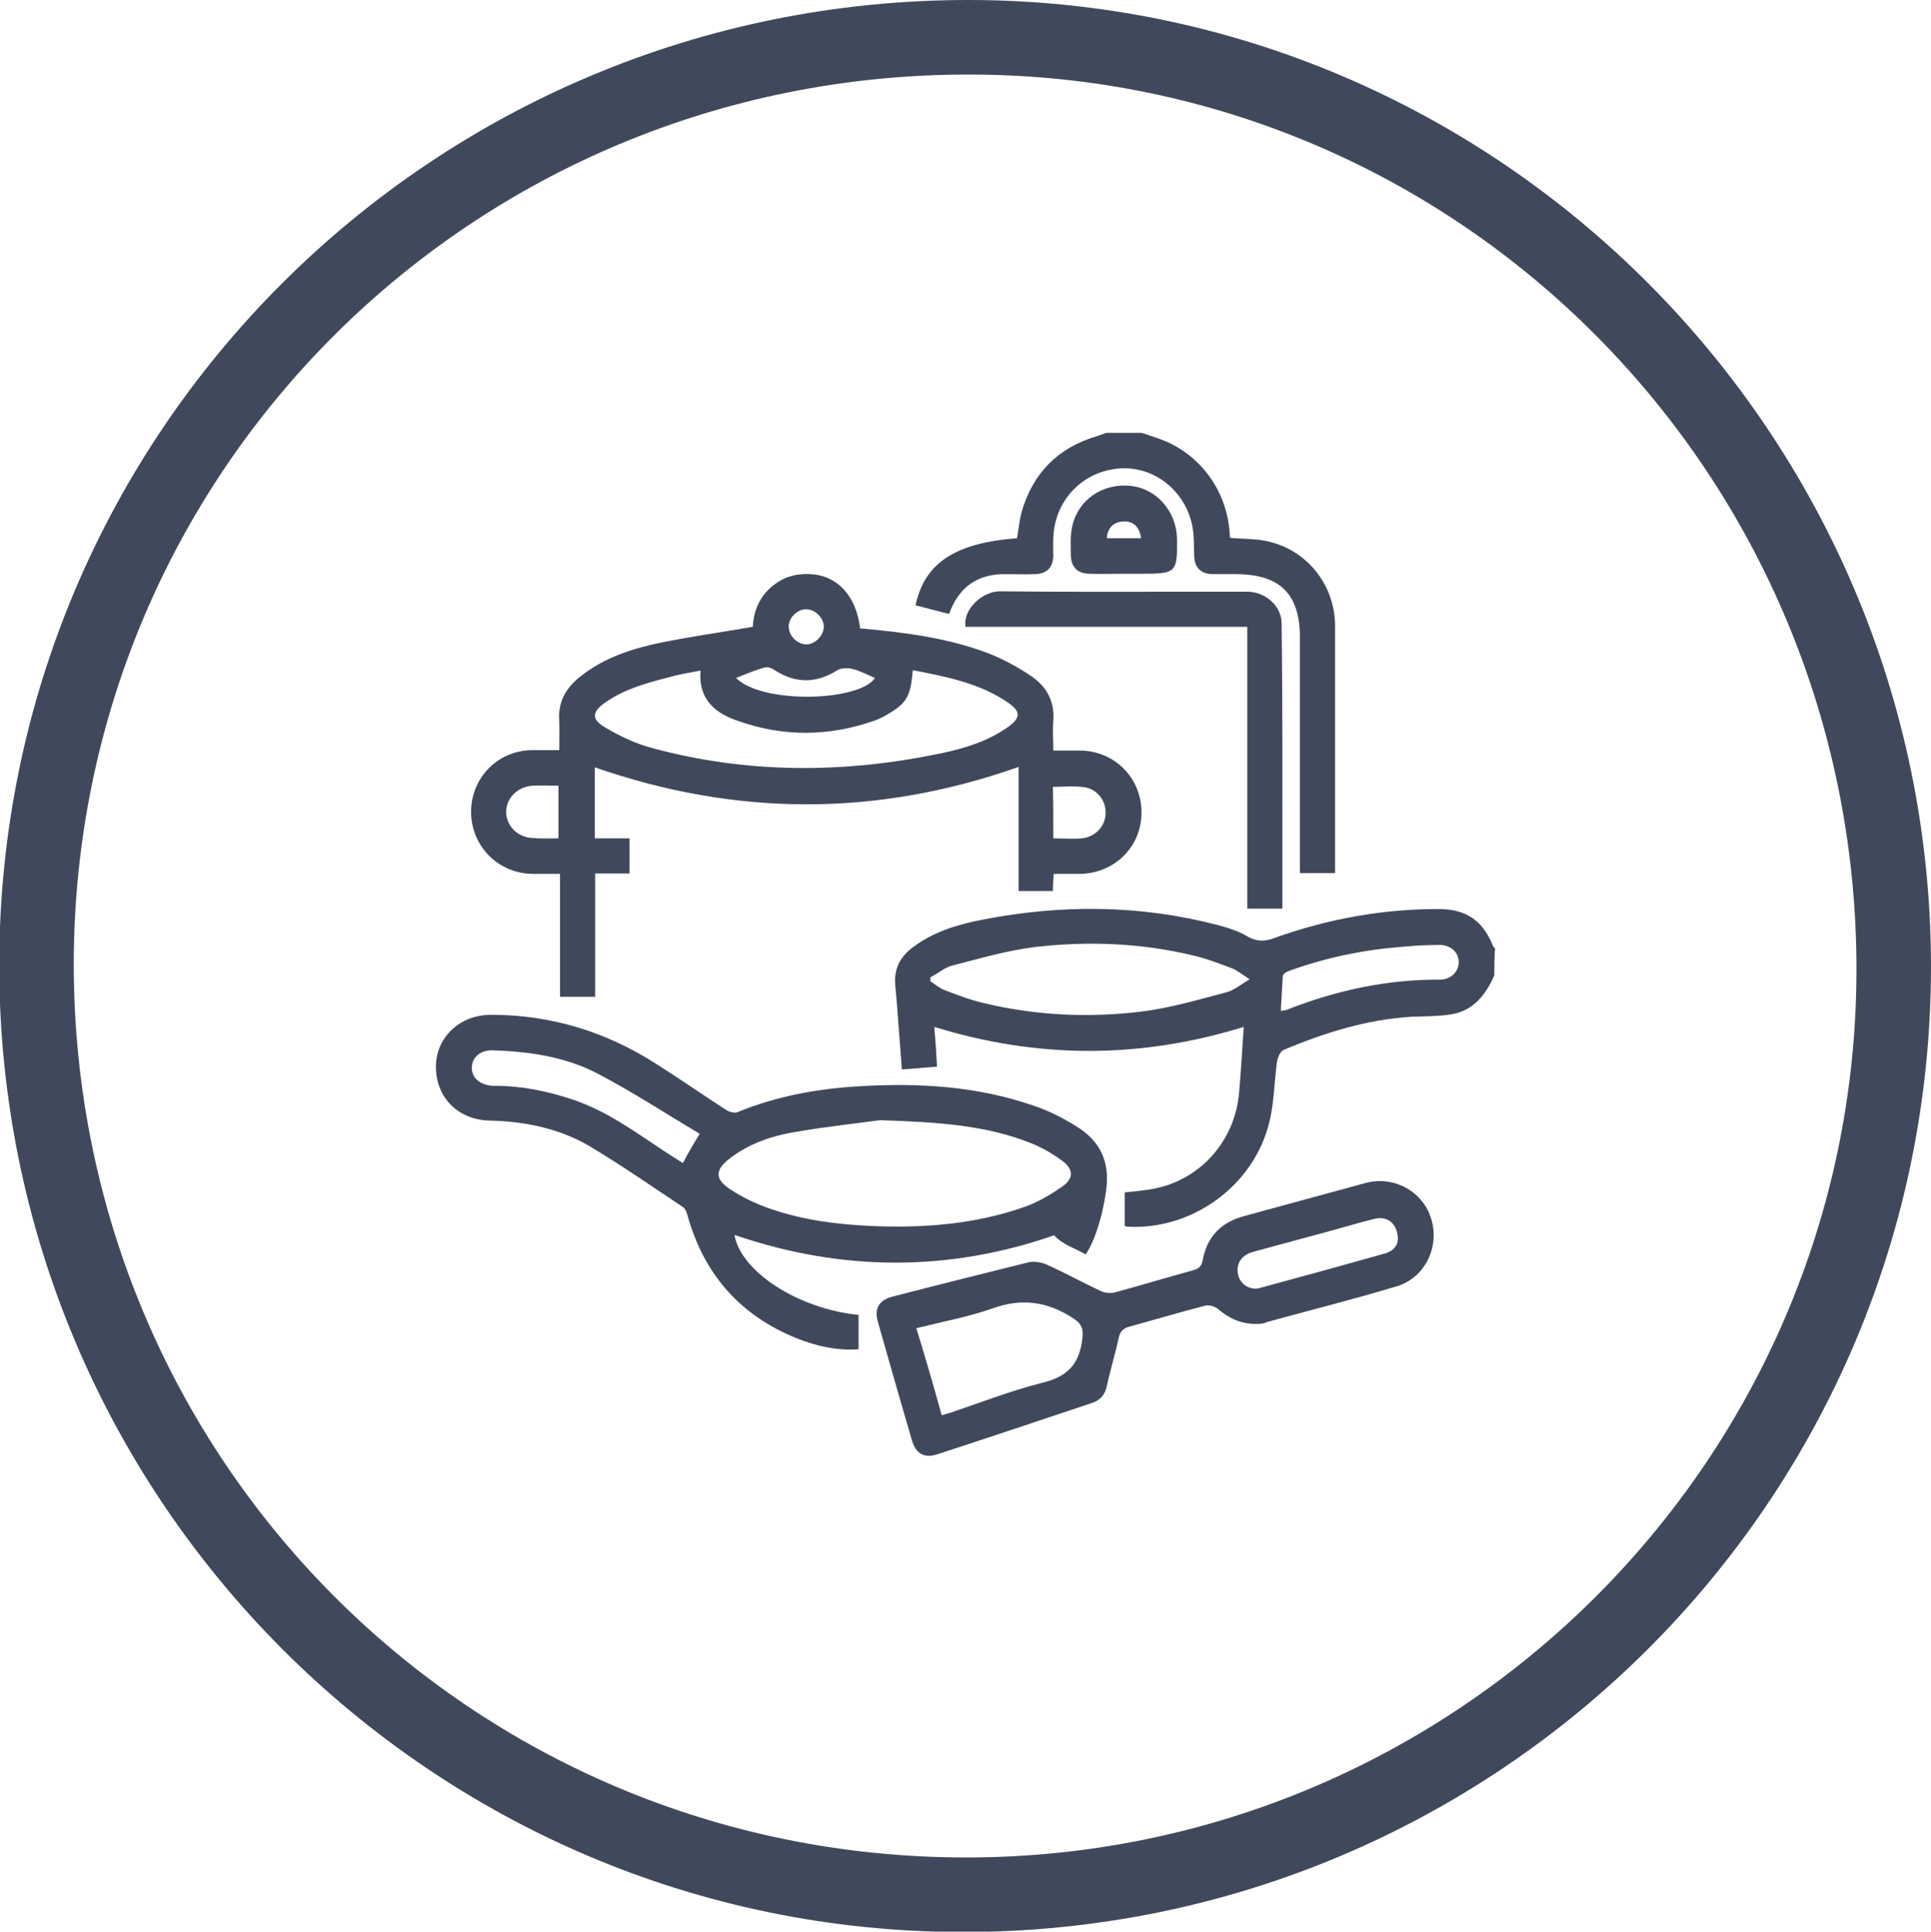
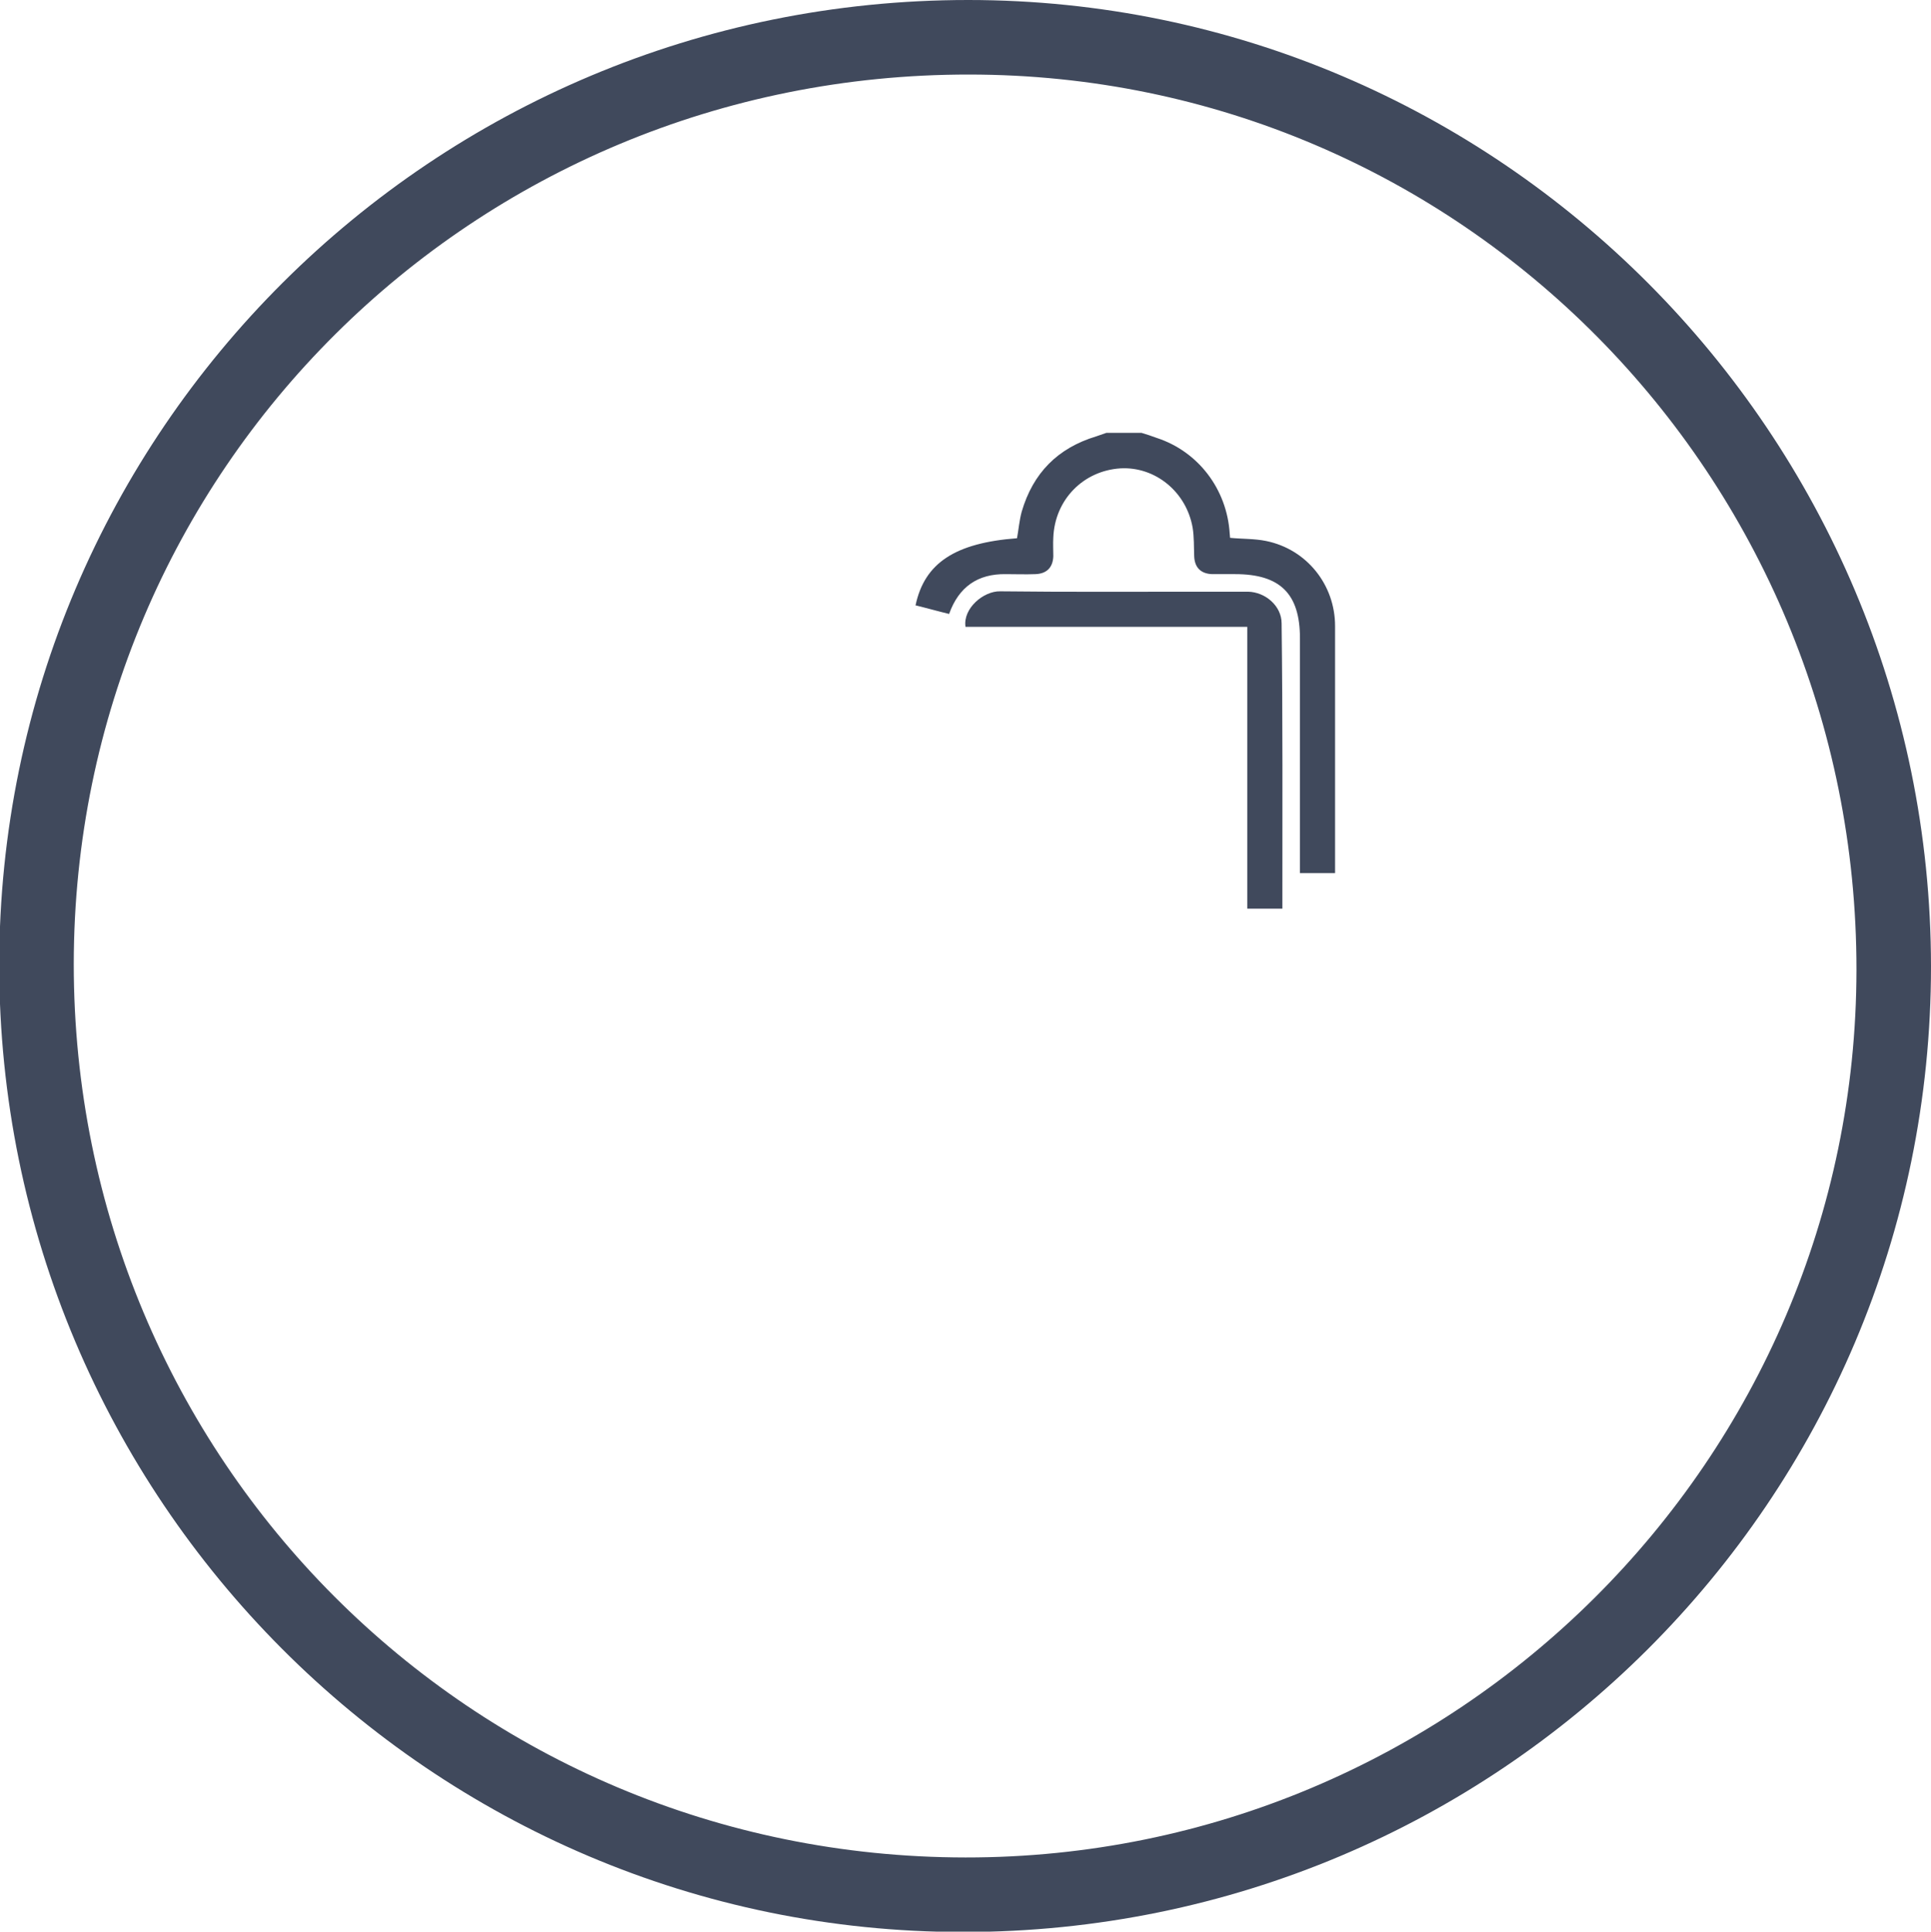
<svg xmlns="http://www.w3.org/2000/svg" version="1.1" id="Camada_1" x="0px" y="0px" viewBox="0 0 494.8 494.9" style="enable-background:new 0 0 494.8 494.9;" xml:space="preserve">
  <style type="text/css">
	.st0{fill:#40495C;}
</style>
  <g>
-     <path class="st0" d="M382.9,249.9c-2.2,5-5.4,9.1-11.1,10c-3.3,0.5-6.8,0.5-10.1,0.6c-11.5,0.7-22.3,4.1-32.8,8.5   c-0.9,0.4-1.5,2-1.7,3.1c-0.7,5.2-0.7,10.6-2,15.6c-4,16.1-19.6,27.4-36.1,26.6c-0.3,0-0.5-0.1-0.9-0.2c0-2.8,0-5.6,0-8.6   c2-0.2,4-0.4,6.1-0.7c12.6-1.8,22.1-12,23.2-24.8c0.5-5.6,0.8-11.2,1.2-16.9c-26.5,8.2-52.8,8.2-79.3,0c0.1,1.6,0.3,3.3,0.4,5   c0.1,1.7,0.2,3.3,0.3,5.2c-3.1,0.2-5.8,0.5-9,0.7c-0.2-3.1-0.5-6.2-0.7-9.2c-0.3-4.1-0.6-8.3-1-12.4c-0.4-4.3,1.4-7.5,4.8-9.9   c5.3-3.9,11.4-5.7,17.7-6.9c20.1-3.9,40.2-3.8,60.1,1.4c2.6,0.7,5.3,1.5,7.6,2.9c2.6,1.5,4.8,1.3,7.3,0.3   c13.5-4.8,27.4-7.3,41.7-7.3c7,0,11.3,2.9,13.9,9.3c0.1,0.3,0.4,0.6,0.6,0.8C382.9,245.4,382.9,247.6,382.9,249.9L382.9,249.9z    M238.4,250.4c0,0.3,0,0.7,0,1c1.2,0.8,2.4,1.8,3.7,2.3c3.4,1.3,6.8,2.6,10.4,3.4c13.1,3.1,26.5,3.7,39.8,2.1   c7.5-0.9,14.8-3.1,22.1-5c1.8-0.5,3.5-1.9,5.8-3.3c-2-1.3-3.2-2.3-4.5-2.8c-3.4-1.3-6.8-2.6-10.4-3.4c-13.1-3.1-26.5-3.6-39.8-2.1   c-7.4,0.9-14.6,3-21.9,4.9C241.8,248.1,240.2,249.5,238.4,250.4L238.4,250.4z M328.2,259c0.5-0.1,0.9-0.1,1.3-0.2   c12.7-5,25.8-7.9,39.5-7.8c2.8,0,4.8-2.1,4.8-4.5c0-2.5-2.1-4.4-4.9-4.4c-3.3,0-6.6,0.2-9.9,0.5c-9.9,0.8-19.5,2.8-28.8,6.2   c-0.6,0.2-1.5,0.8-1.5,1.3C328.5,252.9,328.4,255.9,328.2,259L328.2,259z" />
    <path class="st0" d="M292.5,110.9c1.3,0.4,2.6,0.8,3.9,1.3c10.7,3.5,18,13.2,18.7,24.5c0,0.4,0.1,0.7,0.1,1.1   c3.1,0.3,6.3,0.2,9.2,0.8c10.4,2.1,17.7,11.2,17.7,21.8c0,20.3,0,40.7,0,61c0,0.7,0,1.5,0,2.3c-3,0-5.8,0-9,0c0-0.9,0-1.9,0-2.9   c0-19.1,0-38.2,0-57.3c0-11.4-5.1-16.4-16.6-16.4c-2,0-4,0-5.9,0c-2.9-0.1-4.5-1.7-4.6-4.6c-0.1-2.4,0-4.9-0.4-7.3   c-1.6-9.2-9.6-15.7-18.5-15.2c-9.5,0.6-16.8,8-17.2,17.7c-0.1,1.6,0,3.2,0,4.8c-0.1,2.9-1.7,4.5-4.6,4.6c-2.5,0.1-5.1,0-7.6,0   c-7.1-0.1-12,3.2-14.5,10.2c-2.9-0.7-5.7-1.5-8.6-2.2c2.3-10.9,10.2-16,26-17.2c0.4-2.2,0.6-4.6,1.2-6.8   c2.9-9.9,9.2-16.3,19.1-19.3c0.9-0.3,1.7-0.6,2.6-0.9C286.5,110.9,289.5,110.9,292.5,110.9L292.5,110.9z" />
-     <path class="st0" d="M220.4,161c11.3,1,22.4,2.4,32.9,6.4c3.8,1.5,7.5,3.5,10.9,5.8c4,2.7,6.1,6.5,5.7,11.6c-0.2,2.3,0,4.7,0,7.5   c2.3,0,4.5,0,6.7,0c9,0,15.9,7,15.9,15.9c0,8.8-7,15.6-15.8,15.7c-2.1,0-4.3,0-6.7,0c-0.1,1.5-0.2,2.9-0.2,4.4c-2.9,0-5.7,0-8.8,0   c0-10.7,0-21.4,0-31.8c-36.3,12.8-72.3,12.7-108.6,0.1c0,2.5,0,5.5,0,8.6c0,3.1,0,6.2,0,9.6c3,0,5.9,0,8.9,0c0,3.1,0,5.9,0,9   c-2.8,0-5.6,0-8.8,0c0,10.7,0,21.1,0,31.6c-3.1,0-5.9,0-9,0c0-10.3,0-20.7,0-31.5c-2.5,0-4.7,0-7,0c-8.8-0.1-15.7-7-15.8-15.8   c0-8.8,6.8-15.8,15.6-15.9c2.2,0,4.5,0,7,0c0-2.7,0.1-5.1,0-7.5c-0.4-5,1.9-8.7,5.7-11.6c5.9-4.6,12.9-6.9,20.1-8.4   c7.8-1.6,15.7-2.7,23.8-4.1c0.2-4,1.7-7.8,5.2-10.6c2.8-2.2,5.9-3.1,9.5-2.9C214.5,147.4,219.4,152.6,220.4,161L220.4,161z    M179.5,171.8c-2.4,0.5-4.5,0.8-6.5,1.3c-6.2,1.6-12.4,3.1-17.8,6.8c-3.6,2.5-3.7,4.4-0.1,6.5c3.7,2.2,7.7,4.1,11.8,5.2   c24.6,6.7,49.4,6.6,74.3,1.4c6.1-1.3,12-3.1,17.2-6.8c3.1-2.3,3.2-3.9,0-6.1c-7.3-5.1-15.9-6.7-24.5-8.4c-0.5,6-1.4,8.1-5,10.4   c-1.5,1-3.2,2-5,2.6c-11.5,4-23.1,4.1-34.5,0.1C183.5,182.9,178.9,179.4,179.5,171.8L179.5,171.8z M188.6,173.7   c6.8,6.8,31.7,6,35.6,0c-1.9-0.8-3.8-1.8-5.7-2.3c-1.2-0.3-2.9-0.3-3.9,0.3c-5.4,3.4-10.7,3.5-16.1,0c-0.7-0.5-1.8-0.9-2.5-0.7   C193.7,171.6,191.4,172.6,188.6,173.7L188.6,173.7z M143.1,214.8c0-4.7,0-9,0-13.5c-2.4,0-4.5-0.1-6.7,0c-3.8,0.3-6.7,3.2-6.7,6.7   c0,3.5,2.8,6.5,6.7,6.7C138.6,214.9,140.8,214.8,143.1,214.8L143.1,214.8z M269.9,214.8c2.6,0,4.9,0.2,7.2,0   c3.6-0.3,6.2-3.2,6.2-6.5c0.1-3.1-2.1-6.1-5.4-6.6c-2.6-0.4-5.3-0.1-8.1-0.1C269.9,206,269.9,210.2,269.9,214.8L269.9,214.8z    M206.6,165.1c2.3,0,4.5-2.3,4.5-4.6c-0.1-2.2-2.1-4.3-4.4-4.4c-2.3-0.1-4.6,2.1-4.6,4.4C202.1,162.9,204.3,165.1,206.6,165.1   L206.6,165.1z" />
-     <path class="st0" d="M278.2,321.4c-2.7-1.6-5.8-2.4-8.1-4.9c-27,9.4-54.5,9.3-81.9-0.1c1.6,9.3,16.1,18.9,31.8,20.5   c0,2.8,0,5.7,0,8.8c-5.5,0.4-10.8-0.8-15.8-2.8c-14.5-5.8-23.8-16.4-28-31.4c-0.2-0.8-0.6-1.9-1.3-2.3   c-7.8-5.2-15.6-10.6-23.6-15.4c-7.9-4.7-16.8-6.5-25.9-6.7c-8.1-0.2-13.8-6-13.7-14c0.1-7.4,6.2-13.1,14.1-13.1   c15.2,0,29.1,4.2,41.9,12.3c6.2,3.9,12.2,8.1,18.4,12.1c0.8,0.5,2.2,0.9,3,0.5c10-4.1,20.6-6,31.3-6.6c15.1-0.9,30.1,0,44.5,5   c3.9,1.3,7.6,3.2,11.1,5.4c5.3,3.3,8.1,8.1,7.6,14.7C283.1,309.3,280.9,317.5,278.2,321.4L278.2,321.4z M225.5,287   c-4.9,0.7-13.6,1.6-22.2,3.1c-5.8,1-11.5,3-16.3,6.7c-3.8,2.9-3.9,5.3,0.1,7.9c3.2,2.1,6.7,3.8,10.3,5c8.3,2.9,17,4,25.7,4.4   c13.4,0.6,26.7-0.4,39.5-4.9c3.4-1.2,6.6-3.1,9.6-5.2c3-2.1,2.9-4.4,0-6.6c-2.5-1.8-5.2-3.4-8-4.5   C252.9,288.4,241.1,287.5,225.5,287L225.5,287z M179.3,290.5c-8.7-5.2-17.3-10.8-26.3-15.5c-8.3-4.3-17.5-5.6-26.7-5.9   c-3.2-0.1-5.4,1.8-5.4,4.5c0,2.6,2.1,4.4,5.4,4.6c0.2,0,0.4,0,0.6,0c6.9,0,13.6,1.4,20.1,3.6c8.5,2.9,15.6,8.1,23,13   c1.7,1.1,3.4,2.2,5,3.2C176.2,295.6,177.5,293.4,179.3,290.5L179.3,290.5z" />
-     <path class="st0" d="M322.2,339.2c-4.3,0.1-7.4-1.5-10.2-3.9c-0.7-0.6-2.2-1-3.1-0.8c-6.5,1.7-13,3.6-19.5,5.4   c-1.5,0.4-2.3,1.1-2.7,2.7c-0.9,4.2-2.2,8.4-3.1,12.6c-0.5,2.2-1.7,3.6-3.9,4.3c-13.2,4.4-26.3,8.8-39.5,13.1   c-3.3,1.1-5.5-0.1-6.5-3.5c-3-10.2-5.9-20.4-8.8-30.6c-0.9-3.3,0.4-5.4,3.8-6.3c11.6-3,23.3-5.9,34.9-8.8c1.4-0.3,3.2,0,4.6,0.6   c4.7,2.1,9.2,4.6,13.9,6.8c1.1,0.5,2.6,0.6,3.7,0.3c6.6-1.8,13.2-3.8,19.8-5.6c1.6-0.4,2.3-1.1,2.6-2.7c1.1-6,4.7-9.6,10.5-11.2   c10.4-2.8,20.8-5.7,31.2-8.5c7.4-2,14.9,2.3,16.9,9.4c2.1,7.2-1.8,15-9,17.1c-11,3.3-22.1,6.1-33.1,9.1   C323.8,339.2,322.7,339.2,322.2,339.2L322.2,339.2z M241.3,362.6c1-0.3,1.8-0.5,2.4-0.7c7.7-2.6,15.4-5.6,23.3-7.6   c6.3-1.5,9.5-4.6,10.3-11c0.4-3-0.1-4.2-2.7-5.8c-6.5-4.1-12.9-4.9-20.2-2.3c-6.2,2.2-12.8,3.4-19.6,5.1   C237.1,347.7,239.2,355,241.3,362.6L241.3,362.6z M358.2,317.4c-0.1-4-2.8-6-6.1-5.1c-3.2,0.8-6.3,1.7-9.5,2.6   c-7.2,2-14.5,3.9-21.7,5.9c-3,0.9-4.3,3.2-3.6,6c0.6,2.3,3.1,3.9,5.5,3.2c10.7-2.9,21.3-5.8,31.9-8.8   C357.1,320.6,358.2,319,358.2,317.4L358.2,317.4z" />
    <path class="st0" d="M328.6,232.8c-3.1,0-5.9,0-9,0c0-24,0-48,0-72.2c-24.3,0-48.2,0-72.2,0c-0.7-4.7,4.6-9.2,8.9-9.1   c17,0.2,34.1,0.1,51.1,0.1c4.1,0,8.3,0,12.4,0c4.5,0.1,8.6,3.7,8.6,8.1C328.7,183.9,328.6,208.2,328.6,232.8L328.6,232.8z" />
-     <path class="st0" d="M287.7,147c-2.9,0-5.8,0.1-8.7,0c-2.9-0.1-4.5-1.7-4.6-4.6c0-2.4-0.2-4.9,0.3-7.3c1.4-7,7.8-11.4,15.1-10.6   c6.6,0.7,11.7,6.6,11.8,13.6c0.1,8.6-0.2,8.9-9,8.9C290.9,147,289.3,147,287.7,147L287.7,147z M292.4,137.9c-0.4-2.9-2-4.4-4.5-4.3   c-2.5,0.1-4.1,1.6-4.3,4.3C286.5,137.9,289.3,137.9,292.4,137.9L292.4,137.9z" />
    <path class="st0" d="M494.8,247.6c0,136.7-110.9,247.4-248,247.4c-136.3,0-247-111.1-247-247.8C-0.1,110.5,110.9,0,248.1,0   C384,0,494.7,111.1,494.8,247.6L494.8,247.6z M247.4,475.9c125.8,0.1,228.2-101.9,228.3-227.4c0.1-126.8-101.5-229.4-227.4-229.4   C121.2,19,19,120.5,18.9,247C18.9,373.8,120.6,475.8,247.4,475.9L247.4,475.9z" />
  </g>
</svg>